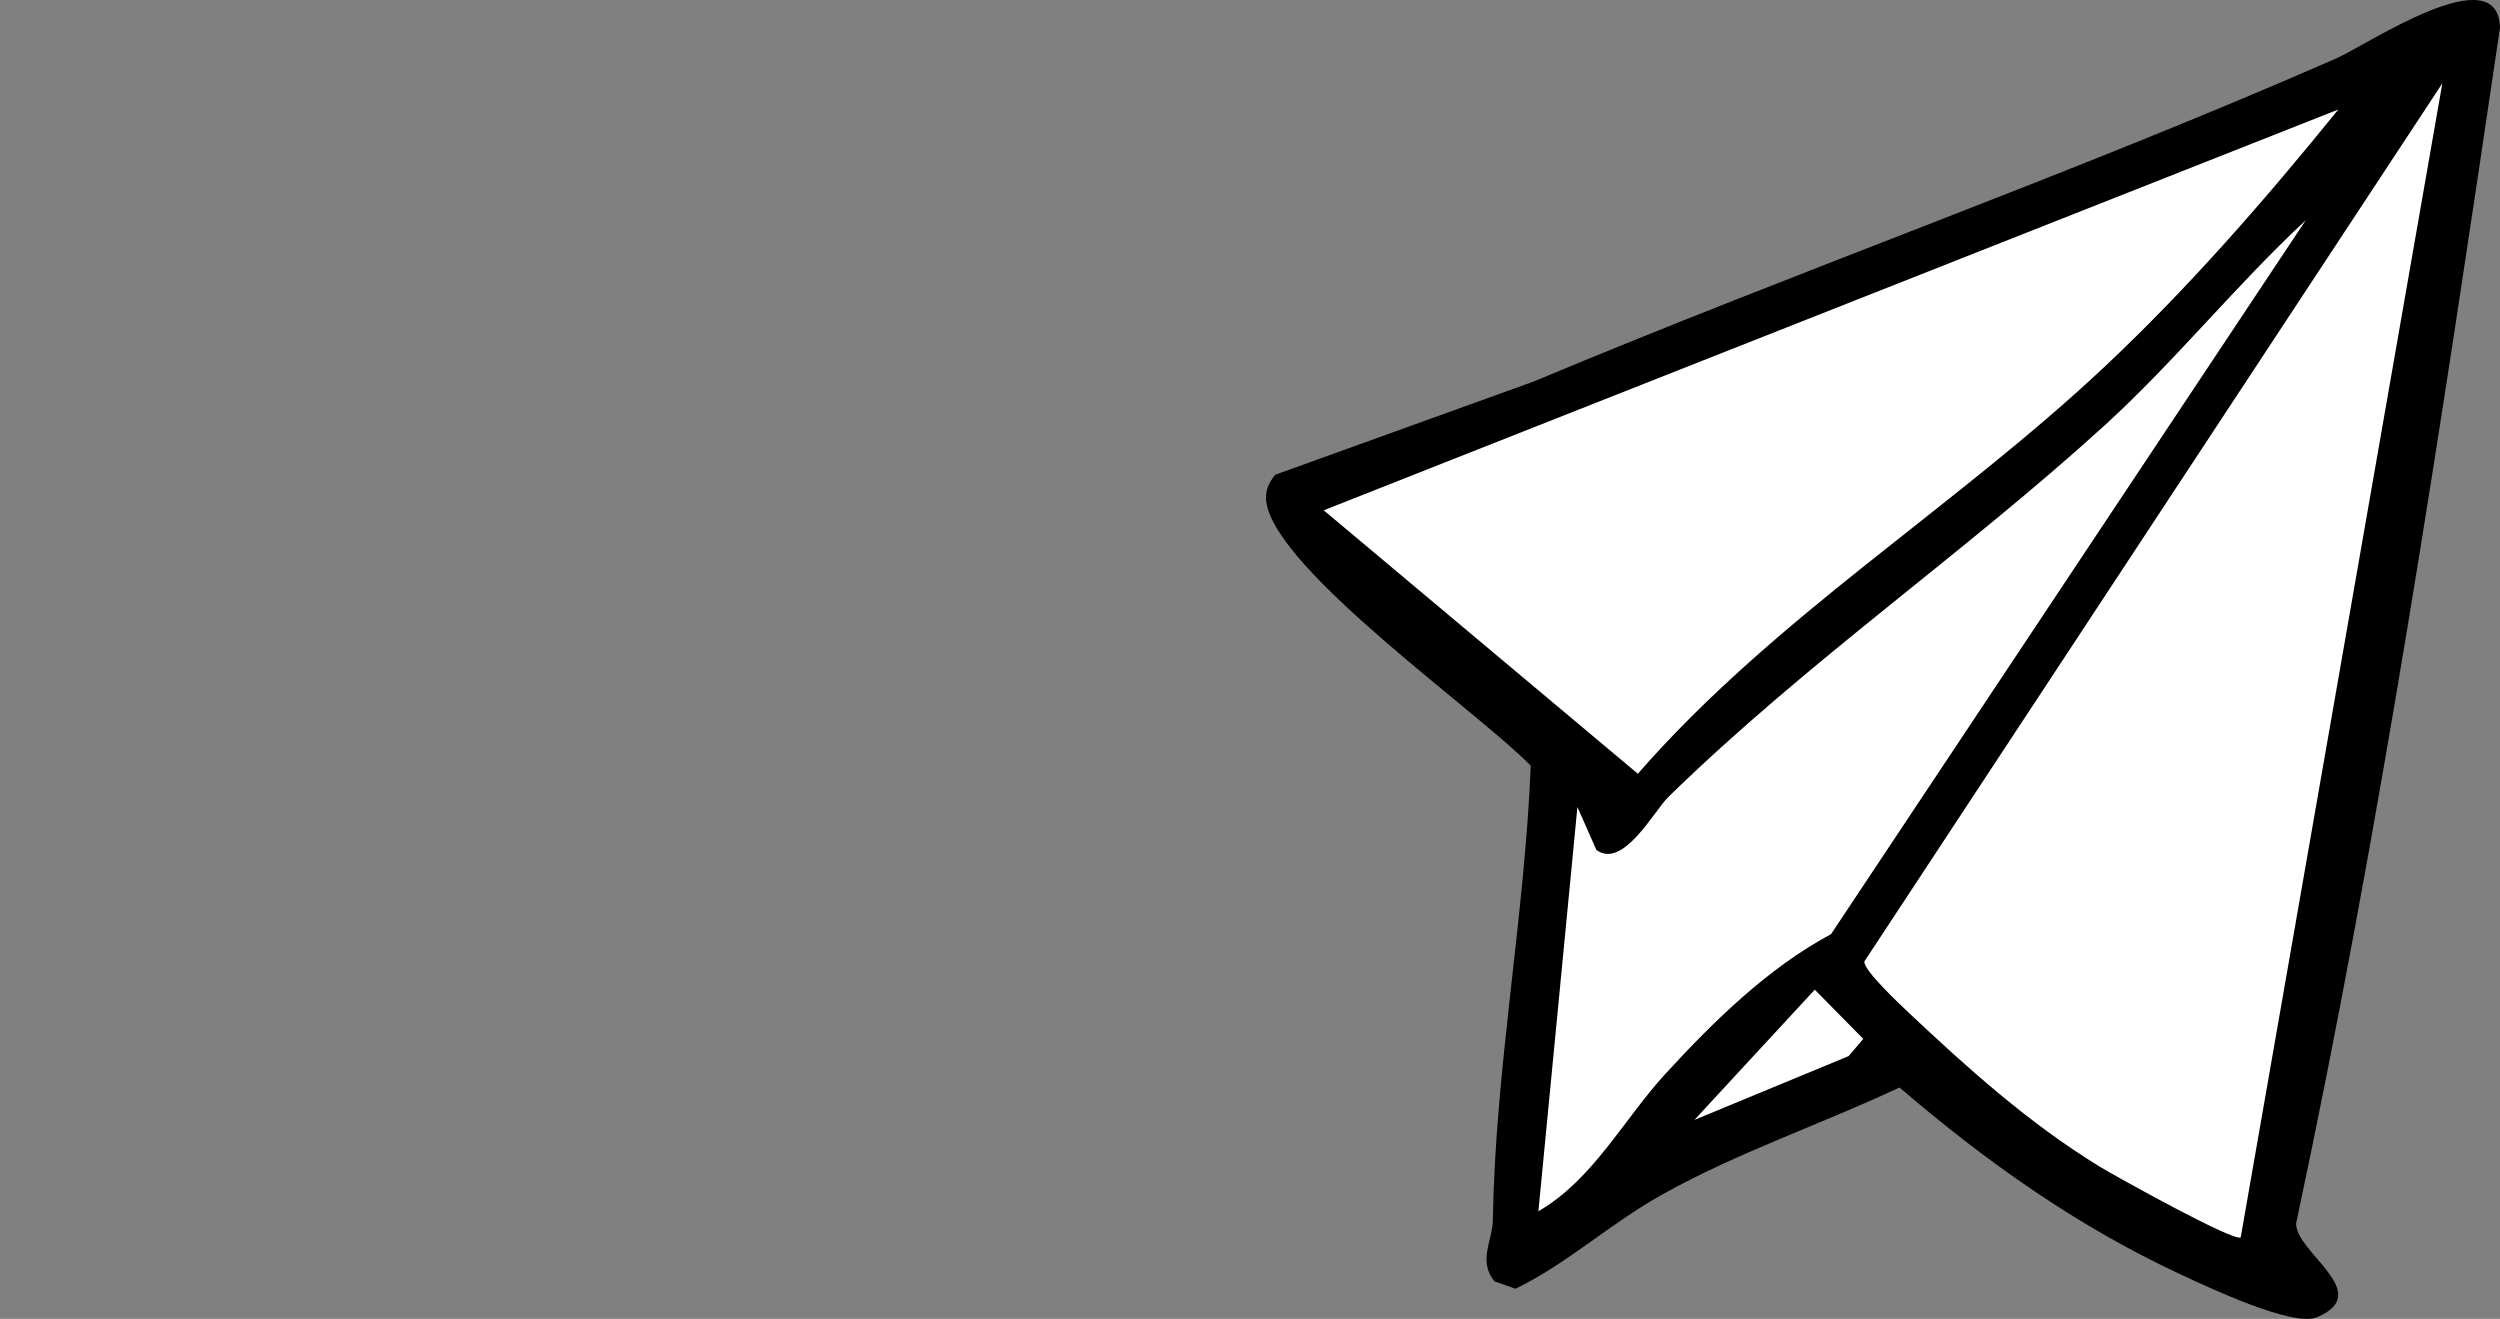
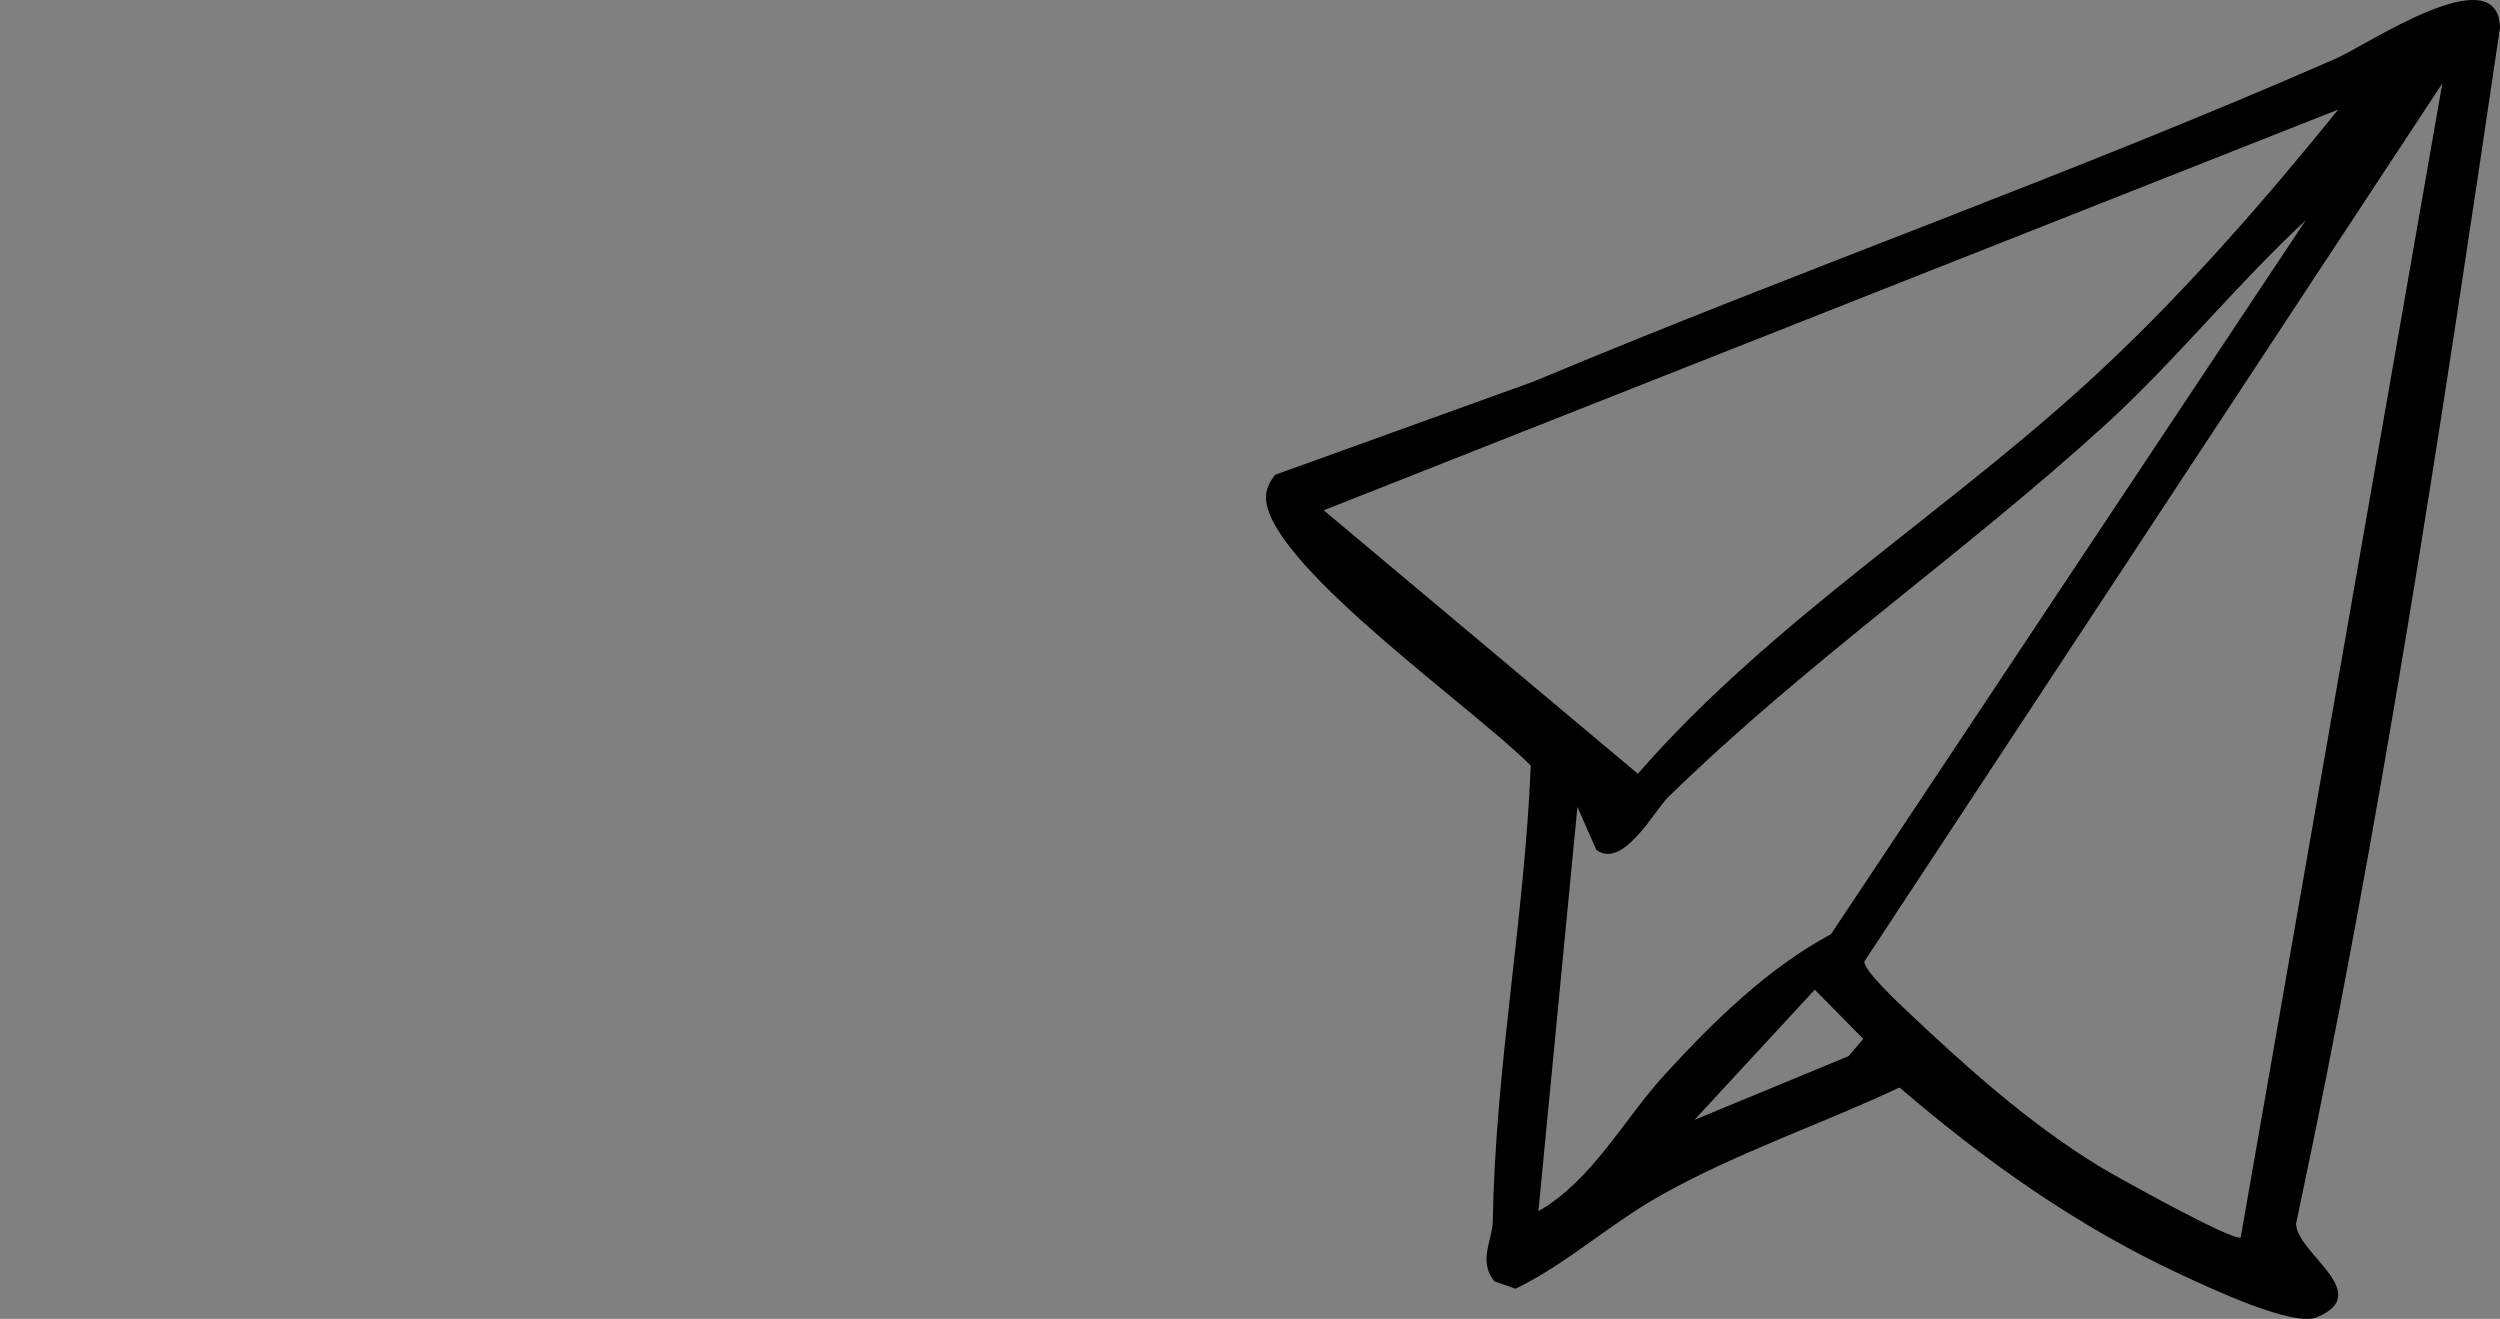
<svg xmlns="http://www.w3.org/2000/svg" id="Ebene_2" version="1.1" viewBox="0 0 1542.64 813.83">
  <rect x="0" y="0" width="1542.64" height="813.83" fill="#808080" stroke="none" />
  <defs>
    <style>
      .st0 {
        fill: #fff;
      }
    </style>
  </defs>
-   <path class="st0" d="M804,309L1486,33l40,18.43-129,724.57-97-28.61-122-92.39-238,113,26-290.56-168-168.44c226.33-92,452.67-184,679-276" />
  <path d="M922.14,790.65c-10.23-12.56-1.2-25.27-1-37.27,1.56-94.37,19.55-186.63,23.43-280.91-32.12-33-156.92-120.49-163.17-162.51-1-6.7,1.42-11.97,5.48-17.01l159.35-57.48c164.63-68.95,331.91-127.81,495.36-199.42,18.83-8.25,99.92-63.3,101.06-19-36.52,246.84-73.8,494.06-125.84,738,.13,18.26,48.61,42.81,12.86,57.78-14.85,6.22-66.78-18.39-83.95-26.37-63.78-29.63-120.45-69.8-173.62-115.42-48.47,22.82-99.81,39.97-146.69,66.21-32.29,18.07-58.26,42.44-90.24,57.98l-13.03-4.58h0ZM1382.65,763.49l124.41-712.06-356.63,541.82c-.81,5.28,22.02,26.58,27.38,31.64,35.64,33.58,73.91,68.14,117.9,95.03,9.25,5.65,83.38,46.88,86.94,43.57h0ZM1442.88,67.57l-626.06,247.31,193.82,162.56c84.45-96.72,194.97-163.74,287.81-250.95,52.02-48.87,99.53-103.48,144.42-158.92h.01ZM949.29,747.39c33.42-19.26,52.6-56.63,78.16-84.54,29.85-32.59,63.58-65.64,102.4-86.43l292.92-440.51c-43.31,40.21-80.56,86.95-124.32,126.78-87.4,79.53-182.88,145.06-269.05,229.14-8.57,8.37-27.99,44.86-44.36,32.6l-11.68-26.46-24.08,249.42h0ZM1045.57,691.03l95.14-39.36,9.03-10.62-29.92-30.37-74.25,80.35Z" />
</svg>